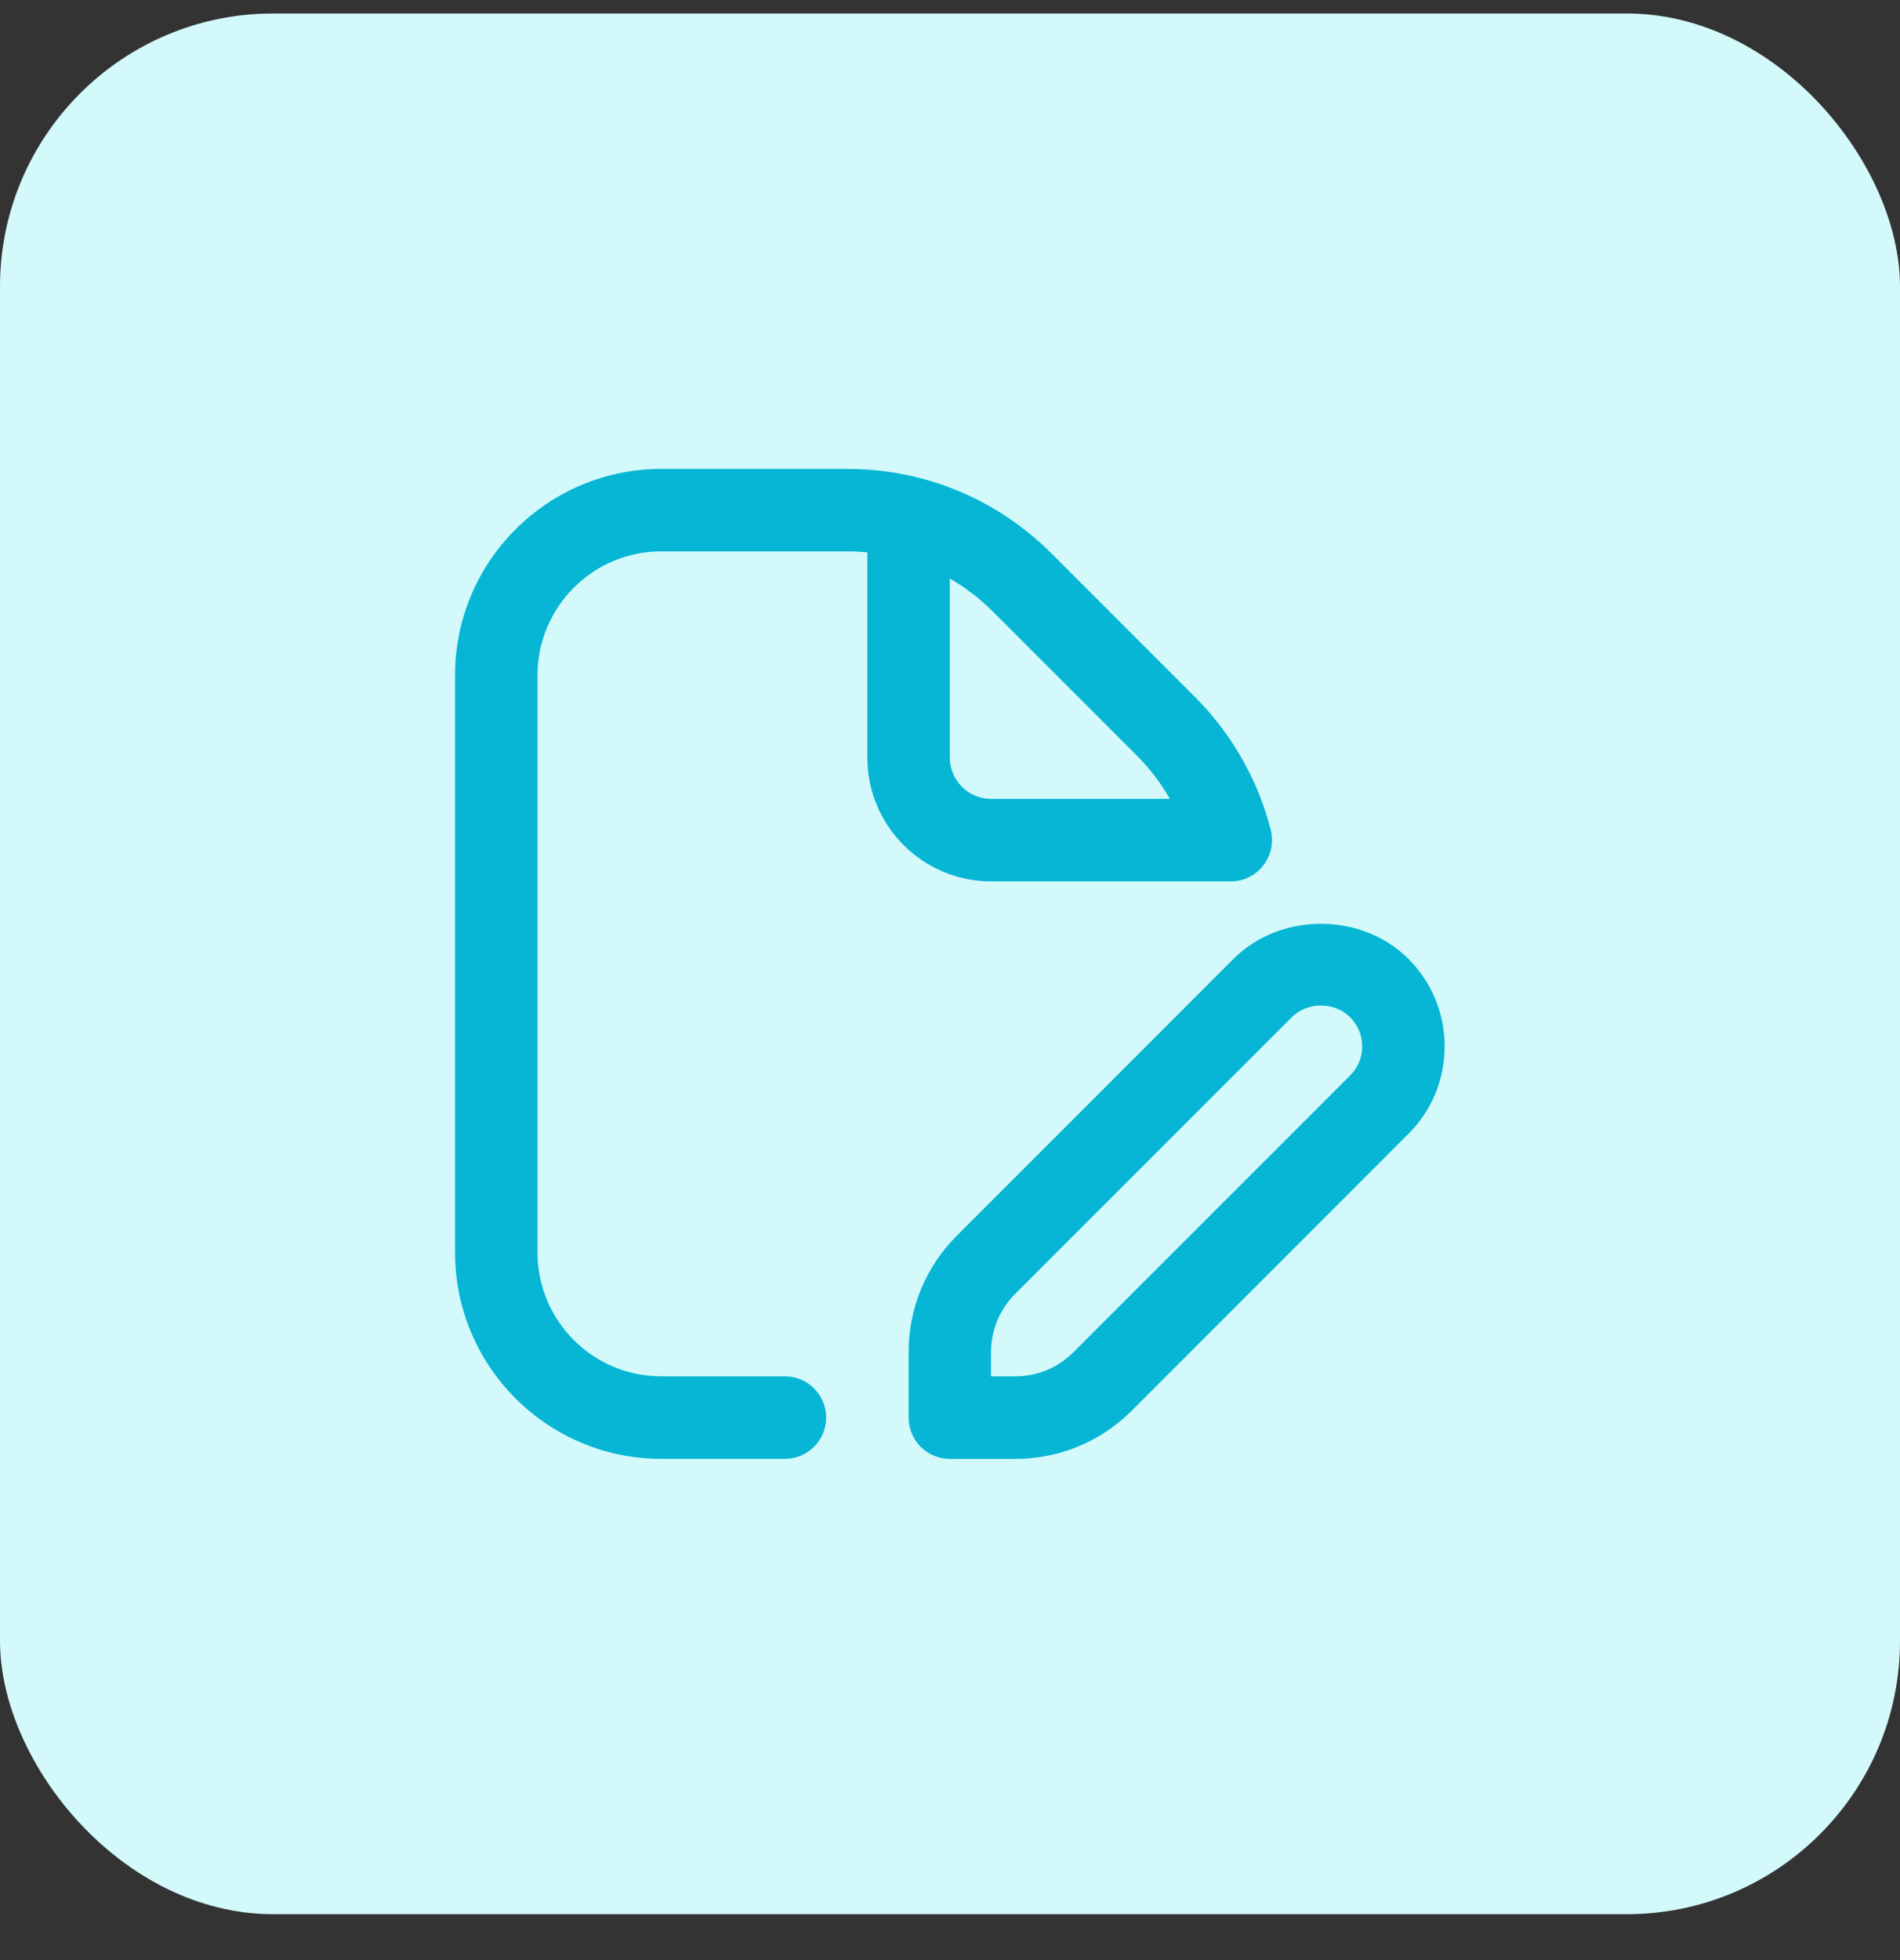
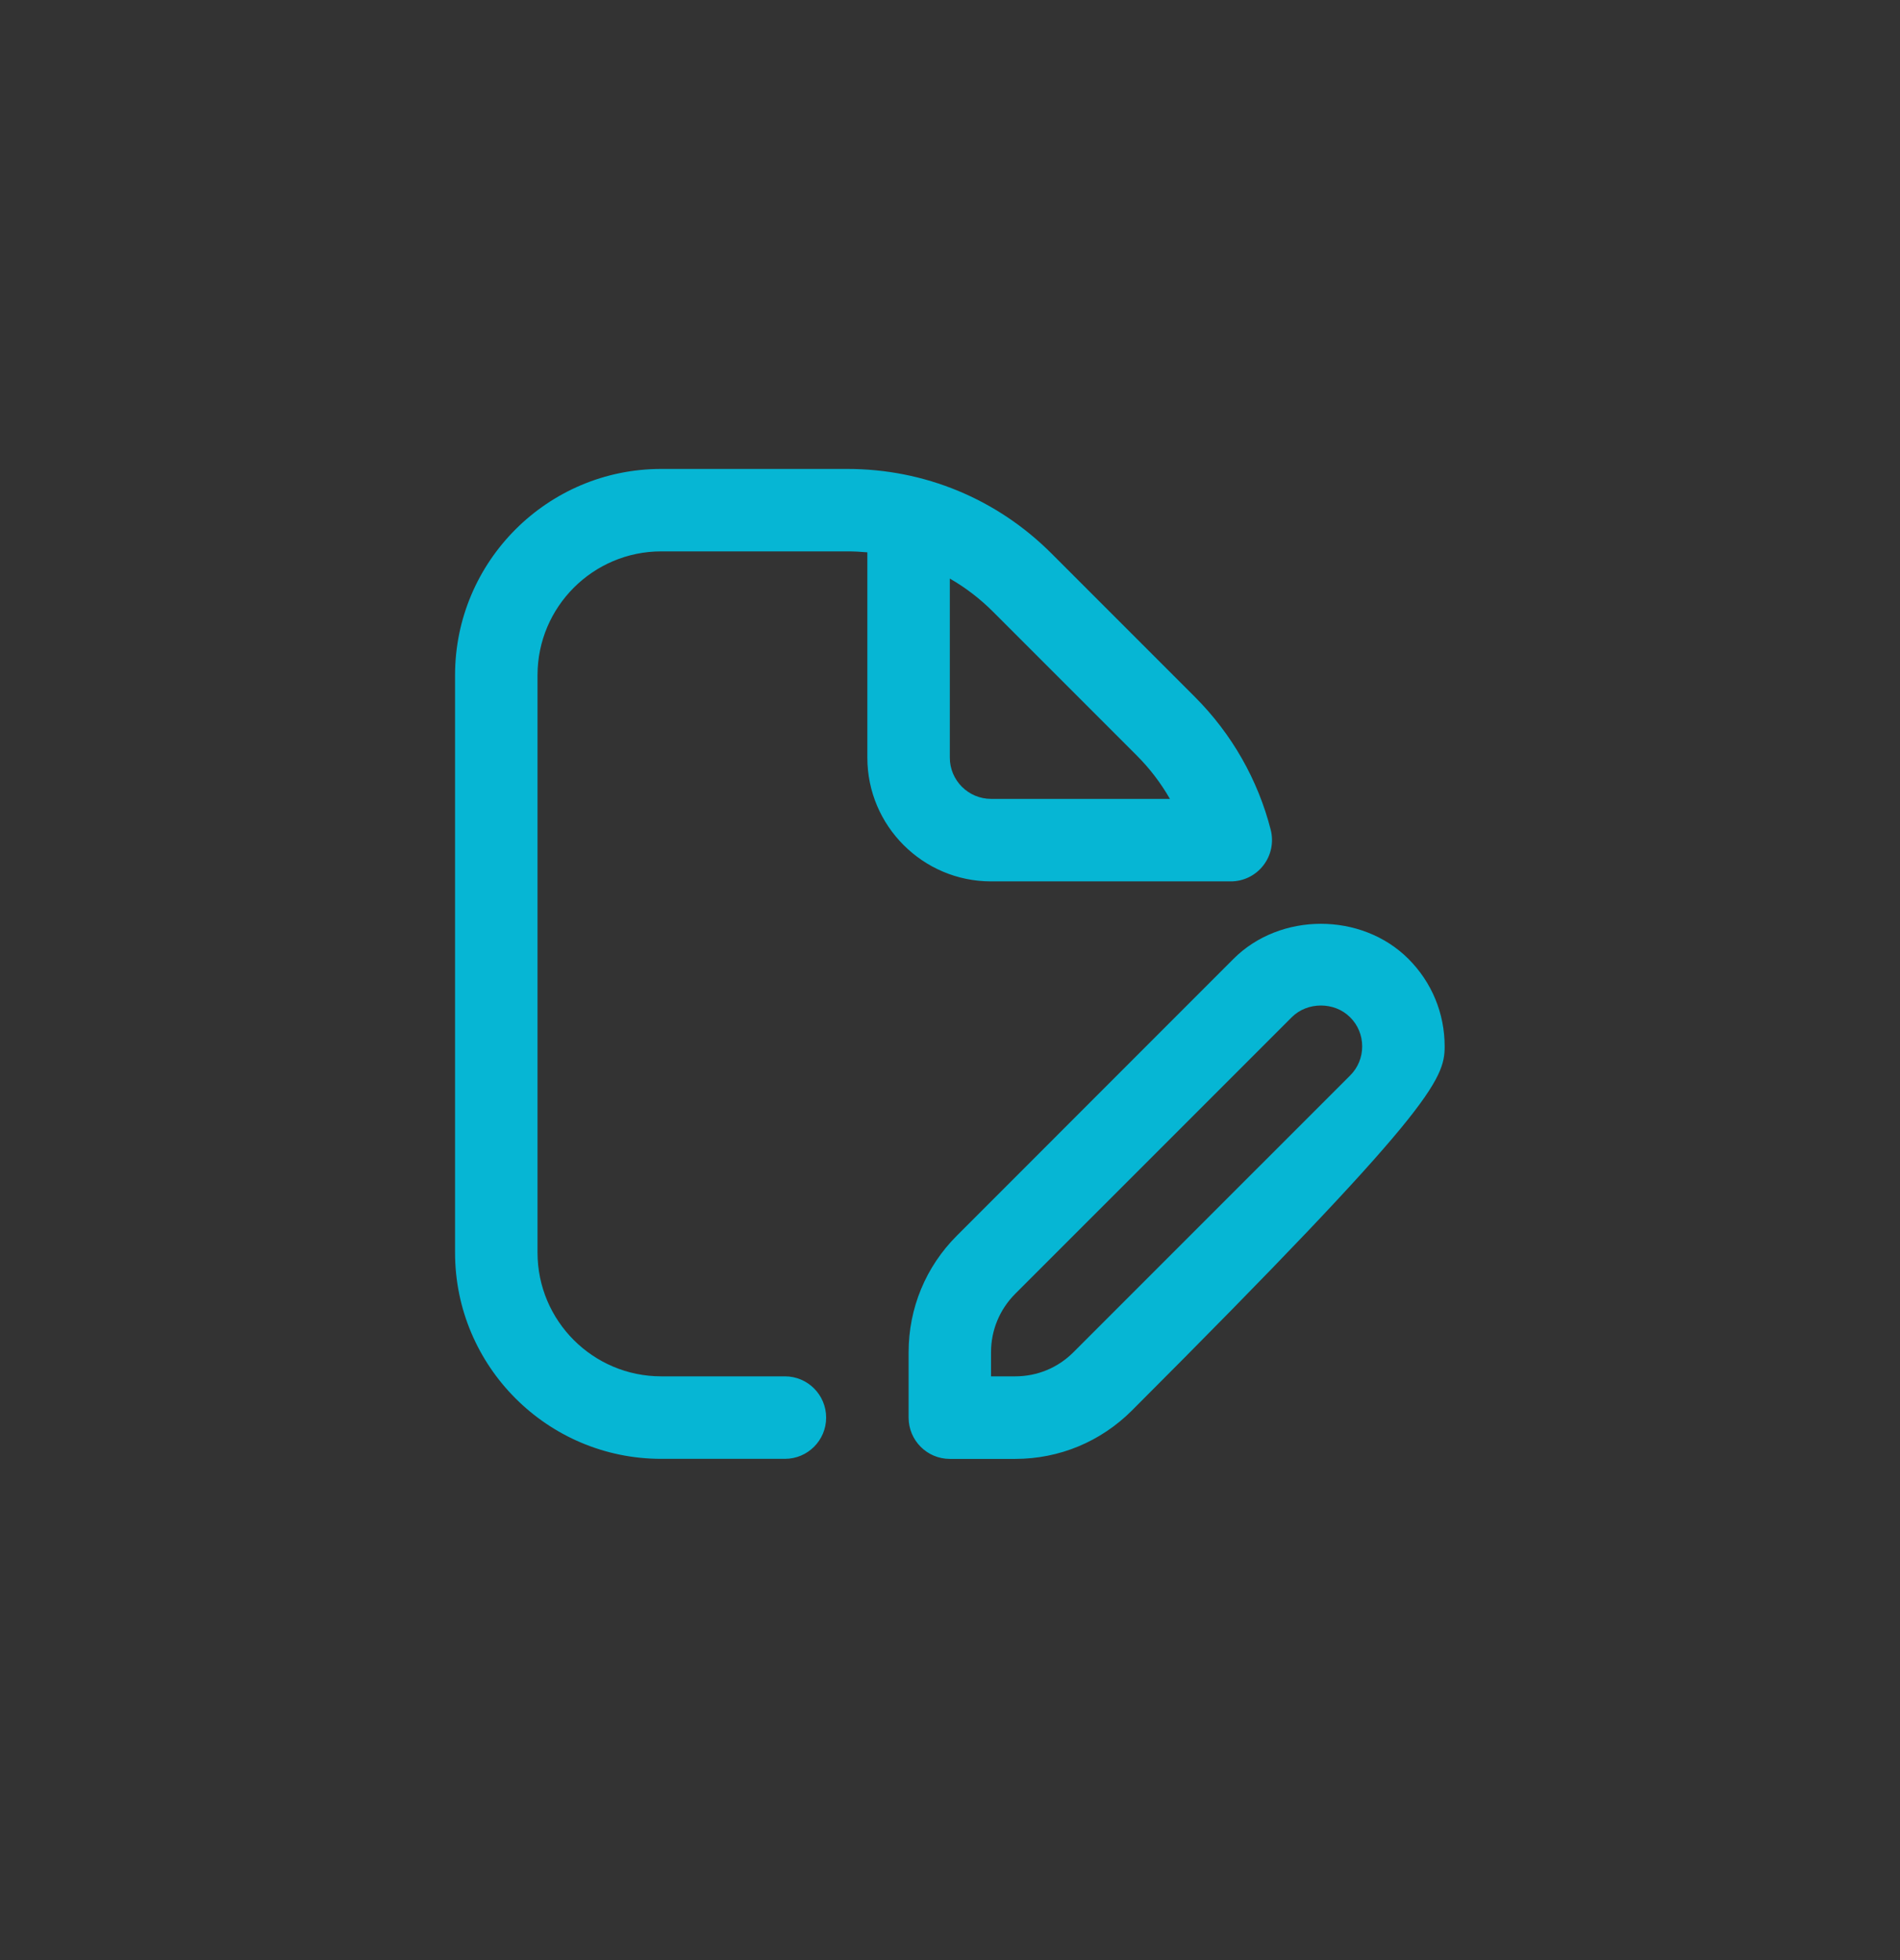
<svg xmlns="http://www.w3.org/2000/svg" width="32" height="33" viewBox="0 0 32 33" fill="none">
  <rect x="0" y="0" width="32" height="33" fill="#333333" stroke="none" />
-   <rect y="0.227" width="32" height="32" rx="4.6" fill="#D3F9FA" />
-   <path d="M20.729 14.839C20.943 14.839 21.146 14.74 21.277 14.57C21.409 14.401 21.454 14.18 21.402 13.972C21.186 13.127 20.745 12.355 20.129 11.738L17.709 9.318C16.791 8.4 15.57 7.895 14.271 7.895H11.136C9.222 7.895 7.664 9.452 7.664 11.367V21.089C7.664 23.004 9.222 24.561 11.136 24.561H13.22C13.603 24.561 13.914 24.25 13.914 23.867C13.914 23.483 13.603 23.172 13.22 23.172H11.136C9.988 23.172 9.053 22.238 9.053 21.089V11.367C9.053 10.218 9.988 9.283 11.136 9.283H14.272C14.385 9.283 14.497 9.289 14.608 9.299V12.756C14.608 13.904 15.543 14.839 16.692 14.839H20.729ZM15.997 12.756V9.741C16.261 9.892 16.506 10.08 16.727 10.301L19.147 12.721C19.365 12.939 19.552 13.185 19.704 13.45H16.692C16.309 13.45 15.997 13.138 15.997 12.756ZM23.721 16.144C22.933 15.356 21.561 15.356 20.774 16.144L16.117 20.802C15.592 21.326 15.303 22.024 15.303 22.766V23.867C15.303 24.251 15.614 24.562 15.997 24.562H17.099C17.841 24.562 18.538 24.272 19.063 23.748L23.72 19.09C24.114 18.697 24.331 18.174 24.331 17.617C24.331 17.06 24.114 16.537 23.721 16.144ZM22.738 18.108L18.08 22.765C17.818 23.028 17.47 23.172 17.098 23.172H16.691V22.765C16.691 22.395 16.836 22.046 17.098 21.783L21.756 17.126C22.018 16.863 22.476 16.863 22.738 17.126C22.87 17.256 22.942 17.431 22.942 17.617C22.942 17.803 22.87 17.977 22.738 18.108Z" fill="#06B6D4" />
+   <path d="M20.729 14.839C20.943 14.839 21.146 14.74 21.277 14.57C21.409 14.401 21.454 14.18 21.402 13.972C21.186 13.127 20.745 12.355 20.129 11.738L17.709 9.318C16.791 8.4 15.57 7.895 14.271 7.895H11.136C9.222 7.895 7.664 9.452 7.664 11.367V21.089C7.664 23.004 9.222 24.561 11.136 24.561H13.22C13.603 24.561 13.914 24.25 13.914 23.867C13.914 23.483 13.603 23.172 13.22 23.172H11.136C9.988 23.172 9.053 22.238 9.053 21.089V11.367C9.053 10.218 9.988 9.283 11.136 9.283H14.272C14.385 9.283 14.497 9.289 14.608 9.299V12.756C14.608 13.904 15.543 14.839 16.692 14.839H20.729ZM15.997 12.756V9.741C16.261 9.892 16.506 10.08 16.727 10.301L19.147 12.721C19.365 12.939 19.552 13.185 19.704 13.45H16.692C16.309 13.45 15.997 13.138 15.997 12.756ZM23.721 16.144C22.933 15.356 21.561 15.356 20.774 16.144L16.117 20.802C15.592 21.326 15.303 22.024 15.303 22.766V23.867C15.303 24.251 15.614 24.562 15.997 24.562H17.099C17.841 24.562 18.538 24.272 19.063 23.748C24.114 18.697 24.331 18.174 24.331 17.617C24.331 17.06 24.114 16.537 23.721 16.144ZM22.738 18.108L18.08 22.765C17.818 23.028 17.47 23.172 17.098 23.172H16.691V22.765C16.691 22.395 16.836 22.046 17.098 21.783L21.756 17.126C22.018 16.863 22.476 16.863 22.738 17.126C22.87 17.256 22.942 17.431 22.942 17.617C22.942 17.803 22.87 17.977 22.738 18.108Z" fill="#06B6D4" />
</svg>